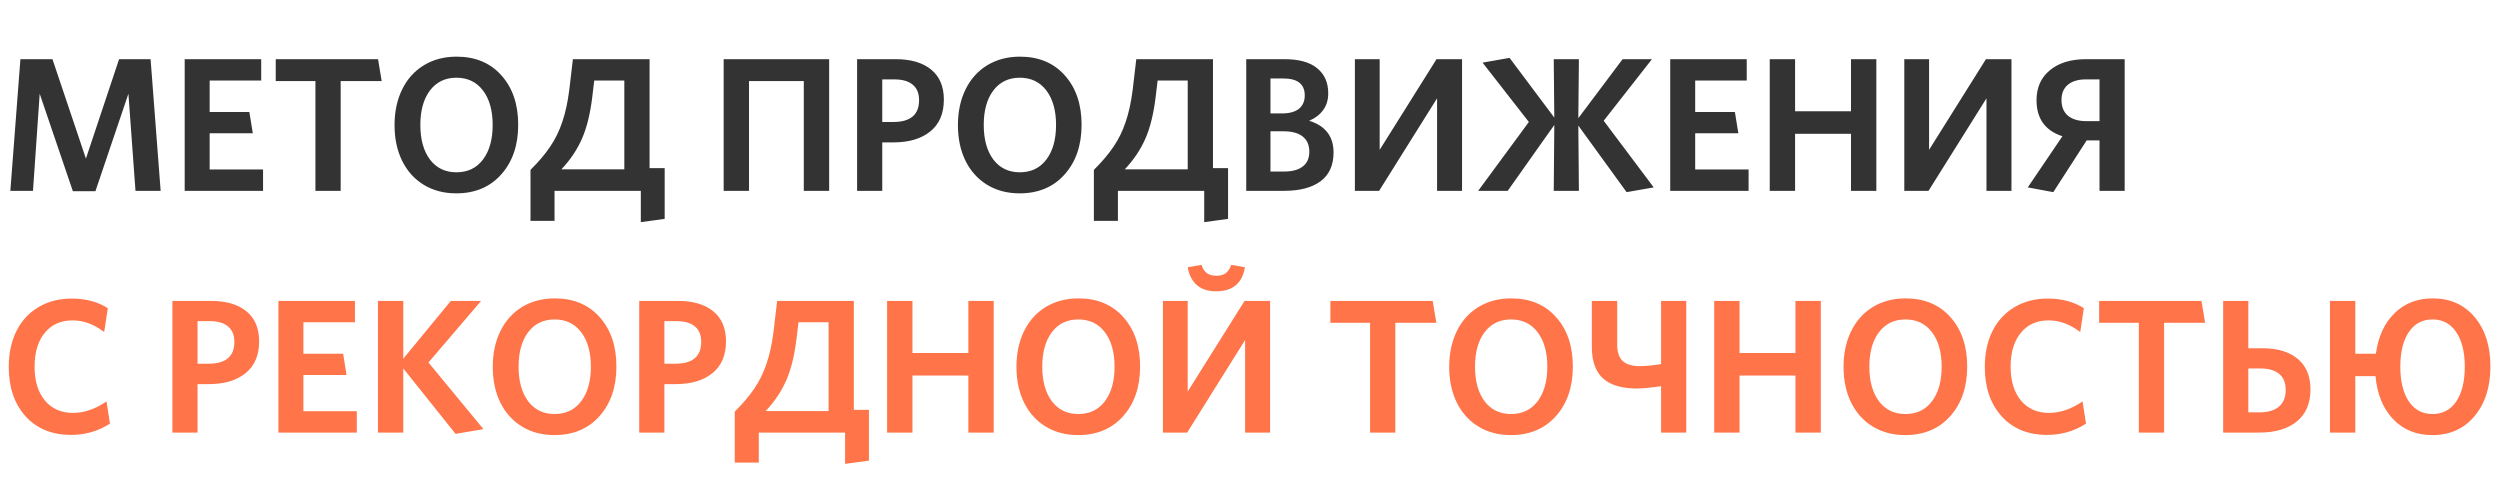
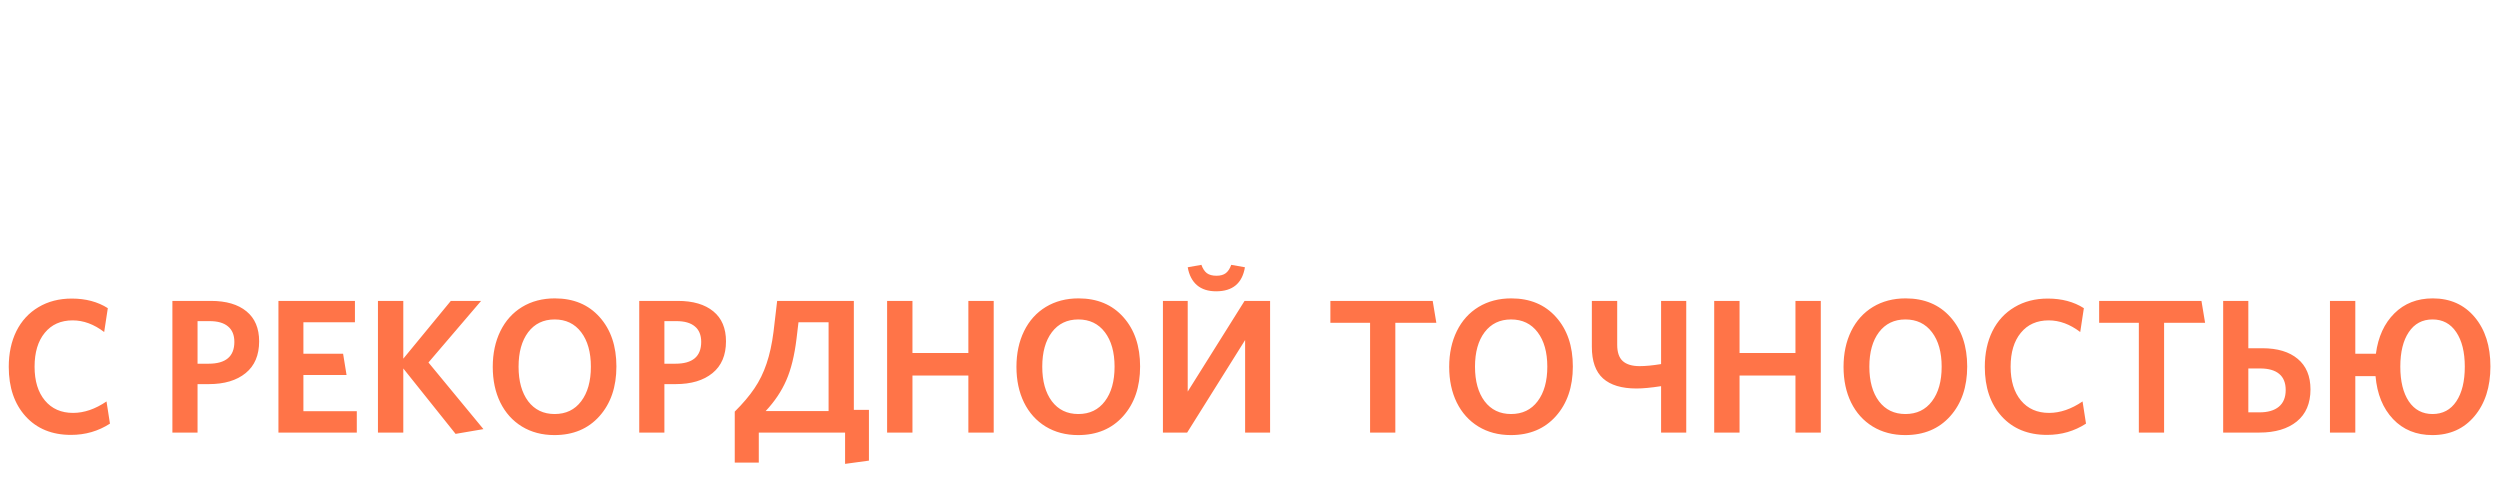
<svg xmlns="http://www.w3.org/2000/svg" width="393" height="77" viewBox="0 0 393 77" fill="none">
-   <path d="M25.254 30H21.299L20.186 14.736L15 30.059H11.455L6.24 14.736L5.186 30H1.626L3.208 9.302H8.247L13.506 24.932L18.721 9.302H23.672L25.254 30ZM41.352 30H29.033V9.302H41.06V12.656H32.959V17.607H39.199L39.741 20.947H32.959V26.645H41.352V30ZM60 12.744H53.555V30H49.585V12.744H43.345V9.302H59.429L60 12.744ZM78.823 11.851C80.581 13.813 81.46 16.401 81.46 19.614C81.46 22.827 80.571 25.43 78.794 27.422C77.026 29.404 74.668 30.395 71.719 30.395C69.785 30.395 68.081 29.946 66.606 29.048C65.142 28.149 64.009 26.89 63.208 25.269C62.417 23.648 62.022 21.782 62.022 19.673C62.022 17.554 62.422 15.679 63.223 14.048C64.023 12.417 65.161 11.152 66.636 10.254C68.12 9.355 69.834 8.906 71.777 8.906C74.727 8.906 77.075 9.888 78.823 11.851ZM77.446 19.644C77.446 17.368 76.939 15.562 75.923 14.224C74.907 12.886 73.516 12.217 71.748 12.217C69.99 12.217 68.603 12.886 67.588 14.224C66.582 15.562 66.079 17.368 66.079 19.644C66.079 21.919 66.582 23.73 67.588 25.078C68.603 26.416 69.99 27.085 71.748 27.085C73.525 27.085 74.917 26.416 75.923 25.078C76.939 23.74 77.446 21.929 77.446 19.644ZM87.173 34.717H83.394V26.704C84.673 25.435 85.703 24.219 86.484 23.057C87.275 21.895 87.91 20.601 88.389 19.175C88.877 17.749 89.243 16.079 89.487 14.165L90.059 9.302H102.114V26.426H104.487V34.409L100.737 34.922V30H87.173V34.717ZM93.413 12.656L93.106 15.234C92.783 17.891 92.246 20.073 91.494 21.782C90.752 23.491 89.673 25.102 88.257 26.616H98.144V12.656H93.413ZM130.342 30H126.357V12.744H117.744V30H113.76V9.302H130.342V30ZM148.374 15.659C148.374 17.837 147.666 19.502 146.25 20.654C144.834 21.807 142.905 22.383 140.464 22.383H138.691V30H134.736V9.302H140.786C143.188 9.302 145.054 9.849 146.382 10.942C147.71 12.026 148.374 13.599 148.374 15.659ZM144.478 15.747C144.478 14.673 144.146 13.862 143.481 13.315C142.827 12.759 141.86 12.48 140.581 12.48H138.691V19.175H140.435C143.13 19.175 144.478 18.032 144.478 15.747ZM167.388 11.851C169.146 13.813 170.024 16.401 170.024 19.614C170.024 22.827 169.136 25.43 167.358 27.422C165.591 29.404 163.232 30.395 160.283 30.395C158.35 30.395 156.646 29.946 155.171 29.048C153.706 28.149 152.573 26.89 151.772 25.269C150.981 23.648 150.586 21.782 150.586 19.673C150.586 17.554 150.986 15.679 151.787 14.048C152.588 12.417 153.726 11.152 155.2 10.254C156.685 9.355 158.398 8.906 160.342 8.906C163.291 8.906 165.64 9.888 167.388 11.851ZM166.011 19.644C166.011 17.368 165.503 15.562 164.487 14.224C163.472 12.886 162.08 12.217 160.312 12.217C158.555 12.217 157.168 12.886 156.152 14.224C155.146 15.562 154.644 17.368 154.644 19.644C154.644 21.919 155.146 23.73 156.152 25.078C157.168 26.416 158.555 27.085 160.312 27.085C162.09 27.085 163.481 26.416 164.487 25.078C165.503 23.74 166.011 21.929 166.011 19.644ZM175.737 34.717H171.958V26.704C173.237 25.435 174.268 24.219 175.049 23.057C175.84 21.895 176.475 20.601 176.953 19.175C177.441 17.749 177.808 16.079 178.052 14.165L178.623 9.302H190.679V26.426H193.052V34.409L189.302 34.922V30H175.737V34.717ZM181.978 12.656L181.67 15.234C181.348 17.891 180.811 20.073 180.059 21.782C179.316 23.491 178.237 25.102 176.821 26.616H186.709V12.656H181.978ZM209.634 23.965C209.634 25.967 208.955 27.476 207.598 28.491C206.24 29.497 204.321 30 201.841 30H195.908V9.302H201.929C204.194 9.302 205.903 9.775 207.056 10.723C208.218 11.67 208.799 12.983 208.799 14.663C208.799 15.708 208.53 16.592 207.993 17.314C207.466 18.037 206.733 18.594 205.796 18.984C208.354 19.775 209.634 21.436 209.634 23.965ZM205.107 15C205.107 13.223 203.979 12.334 201.724 12.334H199.717V17.827H201.548C202.71 17.827 203.594 17.583 204.199 17.095C204.805 16.597 205.107 15.898 205.107 15ZM205.825 23.848C205.825 22.803 205.479 22.007 204.785 21.46C204.102 20.913 203.101 20.64 201.782 20.64H199.717V26.968H201.841C203.12 26.968 204.102 26.704 204.785 26.177C205.479 25.649 205.825 24.873 205.825 23.848ZM216.797 30H212.988V9.302H216.885V23.555L225.82 9.302H229.834V30H225.908V15.454L216.797 30ZM237.305 9.097L244.336 18.486L244.248 9.302H248.203L248.115 18.574L255.073 9.302H259.688L252.1 18.984L259.966 29.458L255.703 30.205L248.115 19.746L248.203 30H244.248L244.336 19.644L237.012 30H232.368L240.337 19.175L233.057 9.844L237.305 9.097ZM274.878 30H262.559V9.302H274.585V12.656H266.484V17.607H272.725L273.267 20.947H266.484V26.645H274.878V30ZM294.961 30H290.977V21.035H282.188V30H278.203V9.302H282.188V17.49H290.977V9.302H294.961V30ZM303.164 30H299.355V9.302H303.252V23.555L312.188 9.302H316.201V30H312.275V15.454L303.164 30ZM318.765 29.458L324.214 21.416C321.499 20.537 320.142 18.648 320.142 15.747C320.142 13.765 320.84 12.197 322.236 11.045C323.633 9.883 325.532 9.302 327.935 9.302H333.999V30H330.044V22.075H328.022L322.778 30.205L318.765 29.458ZM324.067 15.688C324.067 16.802 324.414 17.642 325.107 18.208C325.801 18.765 326.753 19.043 327.964 19.043H330.044V12.48H327.905C326.685 12.48 325.737 12.764 325.063 13.33C324.399 13.896 324.067 14.683 324.067 15.688Z" fill="#333333" />
  <path d="M17.285 66.594C15.459 67.775 13.418 68.366 11.162 68.366C8.174 68.366 5.796 67.394 4.028 65.451C2.261 63.498 1.377 60.905 1.377 57.673C1.377 55.544 1.777 53.669 2.578 52.048C3.389 50.427 4.546 49.172 6.05 48.283C7.554 47.385 9.297 46.935 11.279 46.935C13.477 46.935 15.366 47.438 16.948 48.444L16.377 52.194C14.775 50.974 13.125 50.363 11.426 50.363C9.561 50.363 8.096 51.018 7.031 52.326C5.967 53.625 5.435 55.398 5.435 57.644C5.435 59.89 5.977 61.662 7.061 62.961C8.145 64.26 9.619 64.909 11.484 64.909C13.223 64.909 14.976 64.309 16.743 63.107L17.285 66.594ZM40.737 53.659C40.737 55.837 40.029 57.502 38.613 58.654C37.197 59.807 35.269 60.383 32.827 60.383H31.055V68H27.1V47.302H33.149C35.552 47.302 37.417 47.849 38.745 48.942C40.073 50.026 40.737 51.599 40.737 53.659ZM36.841 53.747C36.841 52.673 36.509 51.862 35.845 51.315C35.19 50.759 34.224 50.48 32.944 50.48H31.055V57.175H32.798C35.493 57.175 36.841 56.032 36.841 53.747ZM56.089 68H43.77V47.302H55.796V50.656H47.695V55.607H53.935L54.477 58.947H47.695V64.645H56.089V68ZM75.996 67.458L71.616 68.205L63.398 57.922V68H59.414V47.302H63.398V56.384L70.869 47.302H75.63L67.353 56.984L75.996 67.458ZM94.263 49.851C96.02 51.813 96.899 54.401 96.899 57.614C96.899 60.827 96.011 63.43 94.233 65.422C92.466 67.404 90.107 68.395 87.158 68.395C85.225 68.395 83.52 67.946 82.046 67.048C80.581 66.149 79.448 64.89 78.647 63.269C77.856 61.648 77.461 59.782 77.461 57.673C77.461 55.554 77.861 53.679 78.662 52.048C79.463 50.417 80.601 49.152 82.075 48.254C83.56 47.355 85.273 46.906 87.217 46.906C90.166 46.906 92.515 47.888 94.263 49.851ZM92.886 57.644C92.886 55.368 92.378 53.562 91.362 52.224C90.347 50.886 88.955 50.217 87.188 50.217C85.43 50.217 84.043 50.886 83.027 52.224C82.022 53.562 81.519 55.368 81.519 57.644C81.519 59.919 82.022 61.73 83.027 63.078C84.043 64.416 85.43 65.085 87.188 65.085C88.965 65.085 90.356 64.416 91.362 63.078C92.378 61.74 92.886 59.929 92.886 57.644ZM114.126 53.659C114.126 55.837 113.418 57.502 112.002 58.654C110.586 59.807 108.657 60.383 106.216 60.383H104.443V68H100.488V47.302H106.538C108.94 47.302 110.806 47.849 112.134 48.942C113.462 50.026 114.126 51.599 114.126 53.659ZM110.229 53.747C110.229 52.673 109.897 51.862 109.233 51.315C108.579 50.759 107.612 50.48 106.333 50.48H104.443V57.175H106.187C108.882 57.175 110.229 56.032 110.229 53.747ZM119.282 72.717H115.503V64.704C116.782 63.435 117.812 62.219 118.594 61.057C119.385 59.895 120.02 58.601 120.498 57.175C120.986 55.749 121.353 54.079 121.597 52.165L122.168 47.302H134.224V64.426H136.597V72.409L132.847 72.922V68H119.282V72.717ZM125.522 50.656L125.215 53.234C124.893 55.891 124.355 58.073 123.604 59.782C122.861 61.491 121.782 63.102 120.366 64.616H130.254V50.656H125.522ZM156.211 68H152.227V59.035H143.438V68H139.453V47.302H143.438V55.49H152.227V47.302H156.211V68ZM176.587 49.851C178.345 51.813 179.224 54.401 179.224 57.614C179.224 60.827 178.335 63.43 176.558 65.422C174.79 67.404 172.432 68.395 169.482 68.395C167.549 68.395 165.845 67.946 164.37 67.048C162.905 66.149 161.772 64.89 160.972 63.269C160.181 61.648 159.785 59.782 159.785 57.673C159.785 55.554 160.186 53.679 160.986 52.048C161.787 50.417 162.925 49.152 164.399 48.254C165.884 47.355 167.598 46.906 169.541 46.906C172.49 46.906 174.839 47.888 176.587 49.851ZM175.21 57.644C175.21 55.368 174.702 53.562 173.687 52.224C172.671 50.886 171.279 50.217 169.512 50.217C167.754 50.217 166.367 50.886 165.352 52.224C164.346 53.562 163.843 55.368 163.843 57.644C163.843 59.919 164.346 61.73 165.352 63.078C166.367 64.416 167.754 65.085 169.512 65.085C171.289 65.085 172.681 64.416 173.687 63.078C174.702 61.74 175.21 59.929 175.21 57.644ZM186.621 68H182.812V47.302H186.709V61.555L195.645 47.302H199.658V68H195.732V53.454L186.621 68ZM195.703 42.014C195.283 44.533 193.774 45.793 191.177 45.793C189.917 45.793 188.911 45.471 188.159 44.826C187.407 44.172 186.924 43.234 186.709 42.014L188.862 41.633C189.067 42.219 189.351 42.653 189.712 42.937C190.083 43.21 190.591 43.347 191.235 43.347C191.851 43.347 192.339 43.21 192.7 42.937C193.062 42.653 193.345 42.219 193.55 41.633L195.703 42.014ZM225.791 50.744H219.346V68H215.376V50.744H209.136V47.302H225.22L225.791 50.744ZM244.614 49.851C246.372 51.813 247.251 54.401 247.251 57.614C247.251 60.827 246.362 63.43 244.585 65.422C242.817 67.404 240.459 68.395 237.51 68.395C235.576 68.395 233.872 67.946 232.397 67.048C230.933 66.149 229.8 64.89 228.999 63.269C228.208 61.648 227.812 59.782 227.812 57.673C227.812 55.554 228.213 53.679 229.014 52.048C229.814 50.417 230.952 49.152 232.427 48.254C233.911 47.355 235.625 46.906 237.568 46.906C240.518 46.906 242.866 47.888 244.614 49.851ZM243.237 57.644C243.237 55.368 242.729 53.562 241.714 52.224C240.698 50.886 239.307 50.217 237.539 50.217C235.781 50.217 234.395 50.886 233.379 52.224C232.373 53.562 231.87 55.368 231.87 57.644C231.87 59.919 232.373 61.73 233.379 63.078C234.395 64.416 235.781 65.085 237.539 65.085C239.316 65.085 240.708 64.416 241.714 63.078C242.729 61.74 243.237 59.929 243.237 57.644ZM250.239 47.302H254.224V54.201C254.224 55.383 254.517 56.237 255.103 56.765C255.698 57.292 256.577 57.556 257.739 57.556C258.677 57.556 259.805 57.448 261.123 57.233V47.302H265.078V68H261.123V60.705C259.551 60.949 258.262 61.071 257.256 61.071C254.932 61.071 253.179 60.544 251.997 59.489C250.825 58.435 250.239 56.779 250.239 54.523V47.302ZM286.23 68H282.246V59.035H273.457V68H269.473V47.302H273.457V55.49H282.246V47.302H286.23V68ZM306.606 49.851C308.364 51.813 309.243 54.401 309.243 57.614C309.243 60.827 308.354 63.43 306.577 65.422C304.81 67.404 302.451 68.395 299.502 68.395C297.568 68.395 295.864 67.946 294.39 67.048C292.925 66.149 291.792 64.89 290.991 63.269C290.2 61.648 289.805 59.782 289.805 57.673C289.805 55.554 290.205 53.679 291.006 52.048C291.807 50.417 292.944 49.152 294.419 48.254C295.903 47.355 297.617 46.906 299.561 46.906C302.51 46.906 304.858 47.888 306.606 49.851ZM305.229 57.644C305.229 55.368 304.722 53.562 303.706 52.224C302.69 50.886 301.299 50.217 299.531 50.217C297.773 50.217 296.387 50.886 295.371 52.224C294.365 53.562 293.862 55.368 293.862 57.644C293.862 59.919 294.365 61.73 295.371 63.078C296.387 64.416 297.773 65.085 299.531 65.085C301.309 65.085 302.7 64.416 303.706 63.078C304.722 61.74 305.229 59.929 305.229 57.644ZM327.92 66.594C326.094 67.775 324.053 68.366 321.797 68.366C318.809 68.366 316.431 67.394 314.663 65.451C312.896 63.498 312.012 60.905 312.012 57.673C312.012 55.544 312.412 53.669 313.213 52.048C314.023 50.427 315.181 49.172 316.685 48.283C318.188 47.385 319.932 46.935 321.914 46.935C324.111 46.935 326.001 47.438 327.583 48.444L327.012 52.194C325.41 50.974 323.76 50.363 322.061 50.363C320.195 50.363 318.73 51.018 317.666 52.326C316.602 53.625 316.069 55.398 316.069 57.644C316.069 59.89 316.611 61.662 317.695 62.961C318.779 64.26 320.254 64.909 322.119 64.909C323.857 64.909 325.61 64.309 327.378 63.107L327.92 66.594ZM346.641 50.744H340.195V68H336.226V50.744H329.985V47.302H346.069L346.641 50.744ZM363.208 61.218C363.208 63.405 362.49 65.085 361.055 66.257C359.619 67.419 357.661 68 355.181 68H349.482V47.302H353.438V54.743H355.649C358.022 54.743 359.873 55.3 361.201 56.413C362.539 57.526 363.208 59.128 363.208 61.218ZM359.312 61.306C359.312 60.183 358.97 59.338 358.286 58.772C357.603 58.205 356.606 57.922 355.298 57.922H353.438V64.821H355.21C356.509 64.821 357.515 64.528 358.228 63.942C358.95 63.347 359.312 62.468 359.312 61.306ZM389.019 49.851C390.669 51.813 391.494 54.401 391.494 57.614C391.494 60.827 390.659 63.43 388.989 65.422C387.329 67.404 385.122 68.395 382.368 68.395C379.839 68.395 377.778 67.556 376.187 65.876C374.595 64.196 373.677 61.945 373.433 59.123H370.254V68H366.27V47.302H370.254V55.607H373.491C373.843 52.951 374.81 50.837 376.392 49.265C377.974 47.692 379.985 46.906 382.427 46.906C385.171 46.906 387.368 47.888 389.019 49.851ZM387.466 57.644C387.466 55.349 387.017 53.537 386.118 52.209C385.229 50.881 383.989 50.217 382.397 50.217C380.796 50.217 379.551 50.881 378.662 52.209C377.773 53.527 377.329 55.339 377.329 57.644C377.329 59.938 377.773 61.755 378.662 63.093C379.561 64.421 380.806 65.085 382.397 65.085C383.999 65.085 385.244 64.421 386.133 63.093C387.021 61.765 387.466 59.948 387.466 57.644Z" fill="#FF7448" />
</svg>